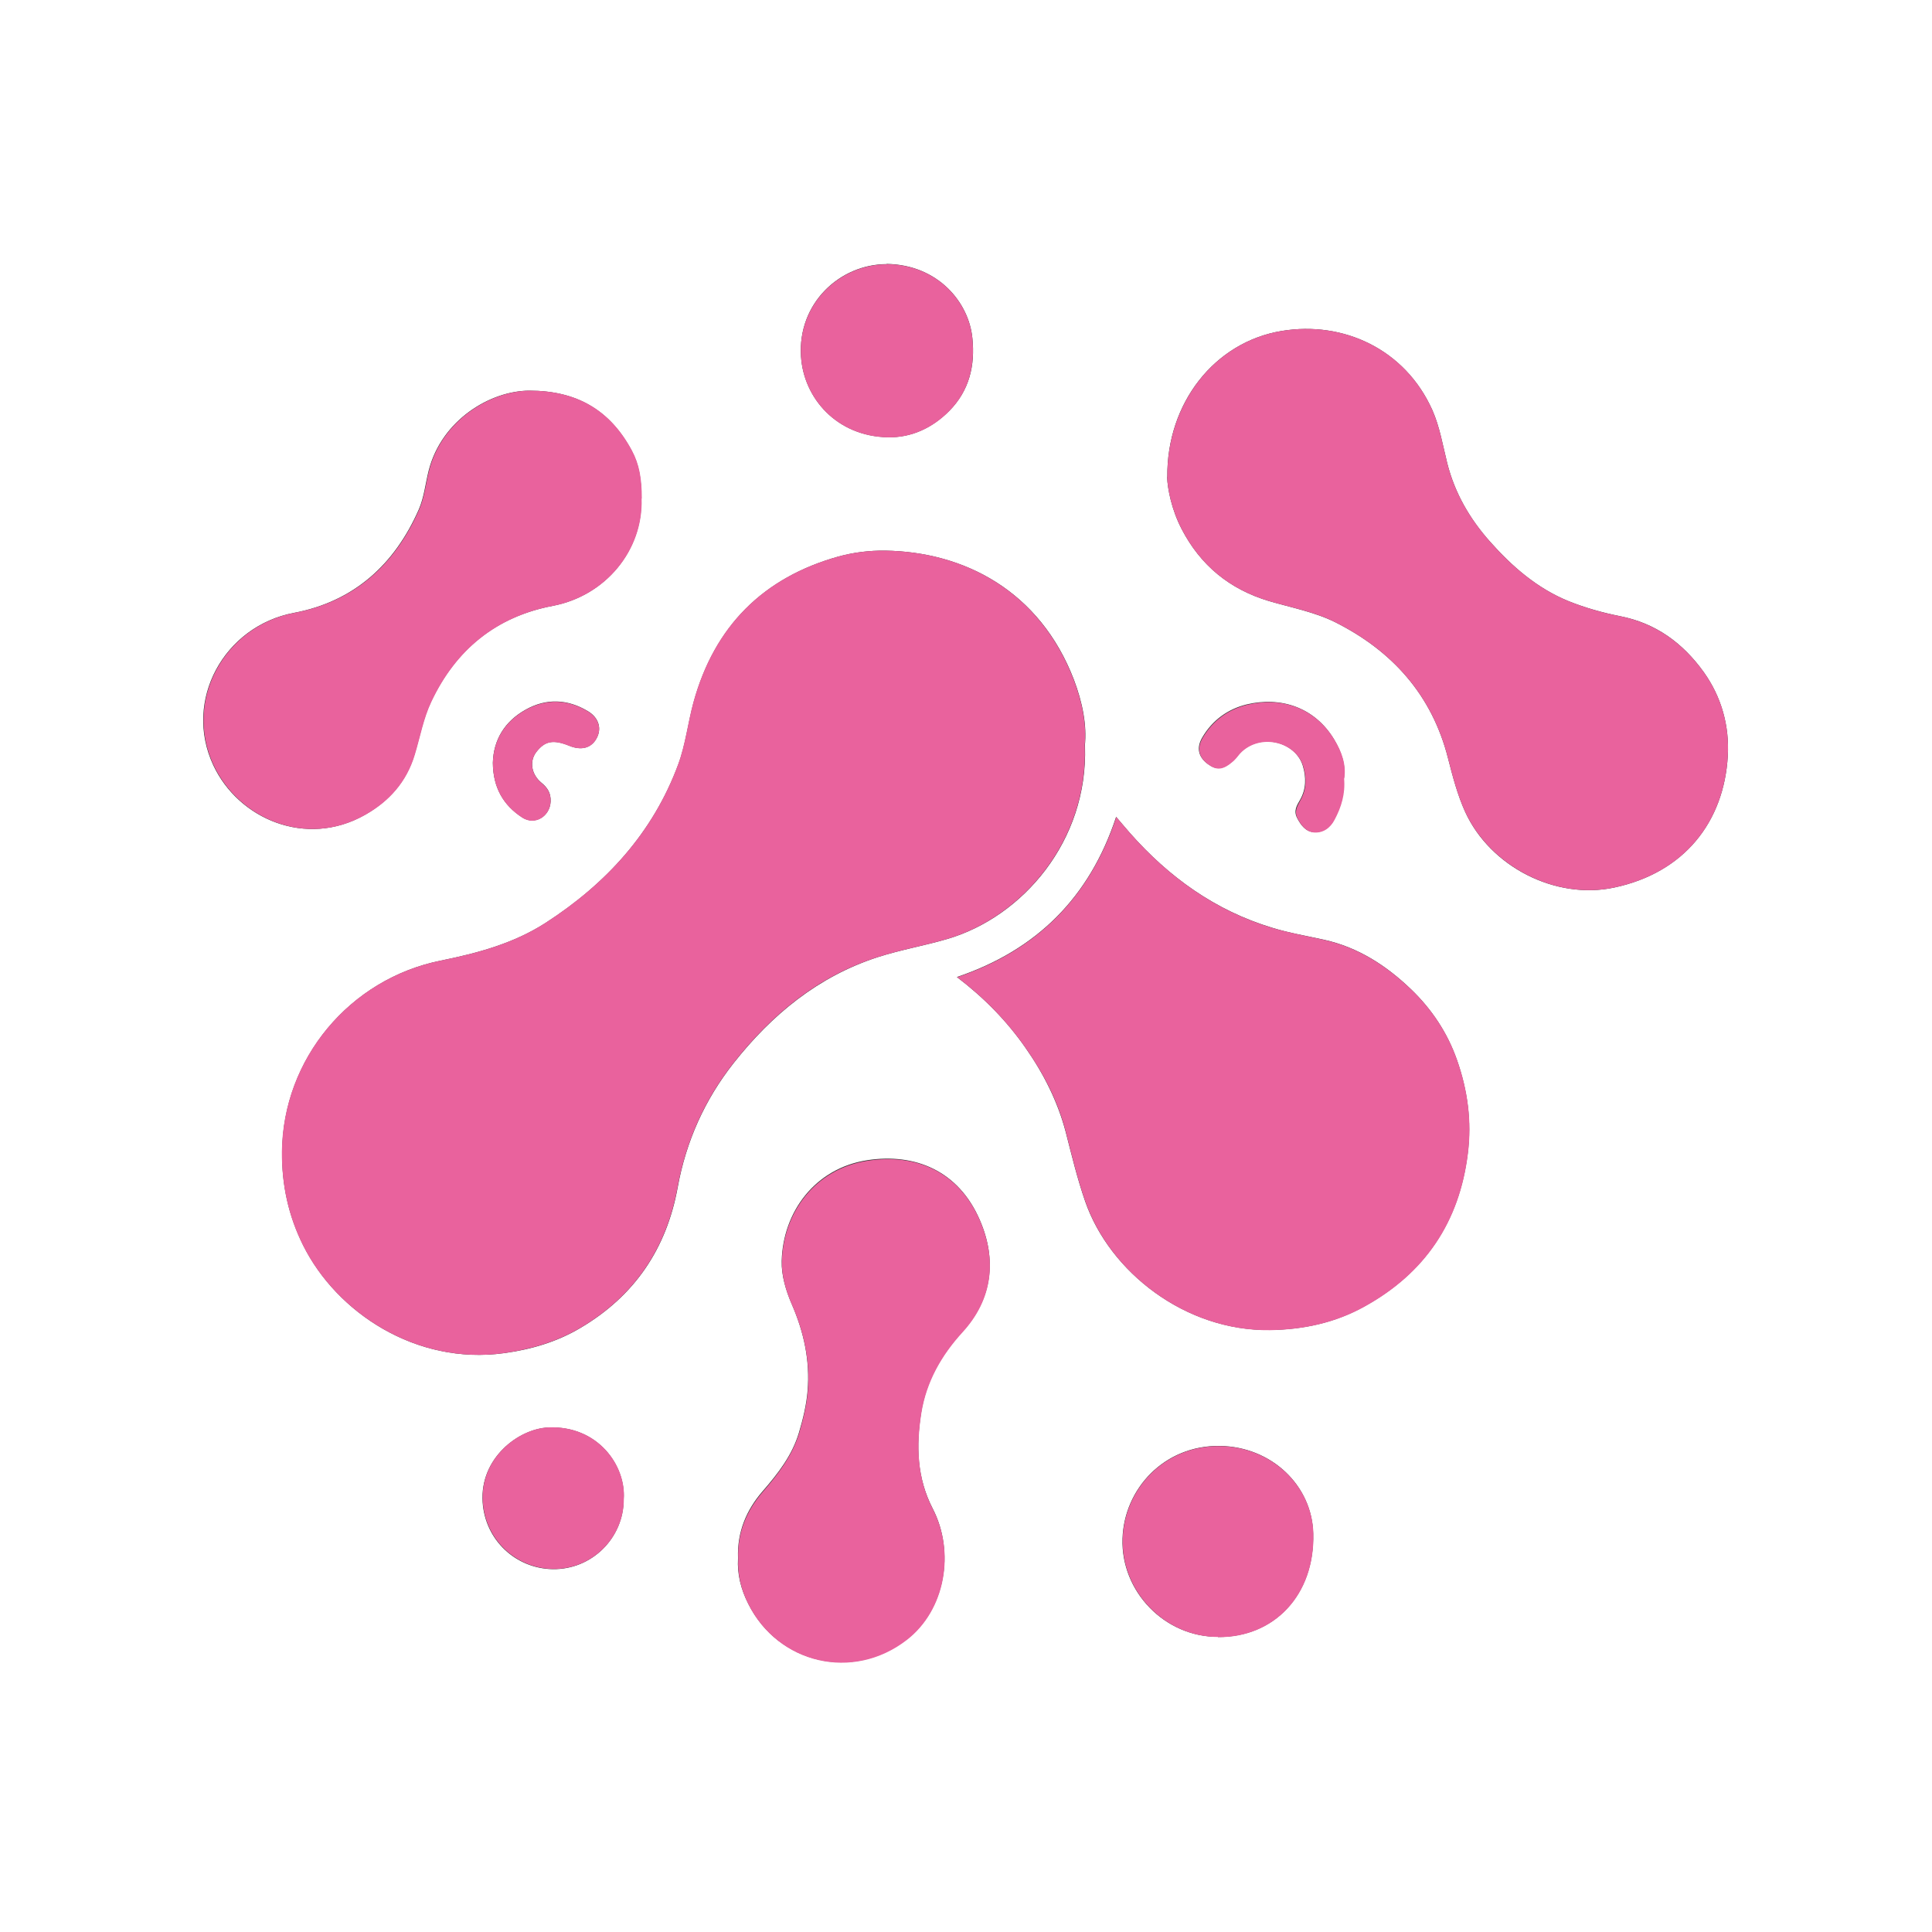
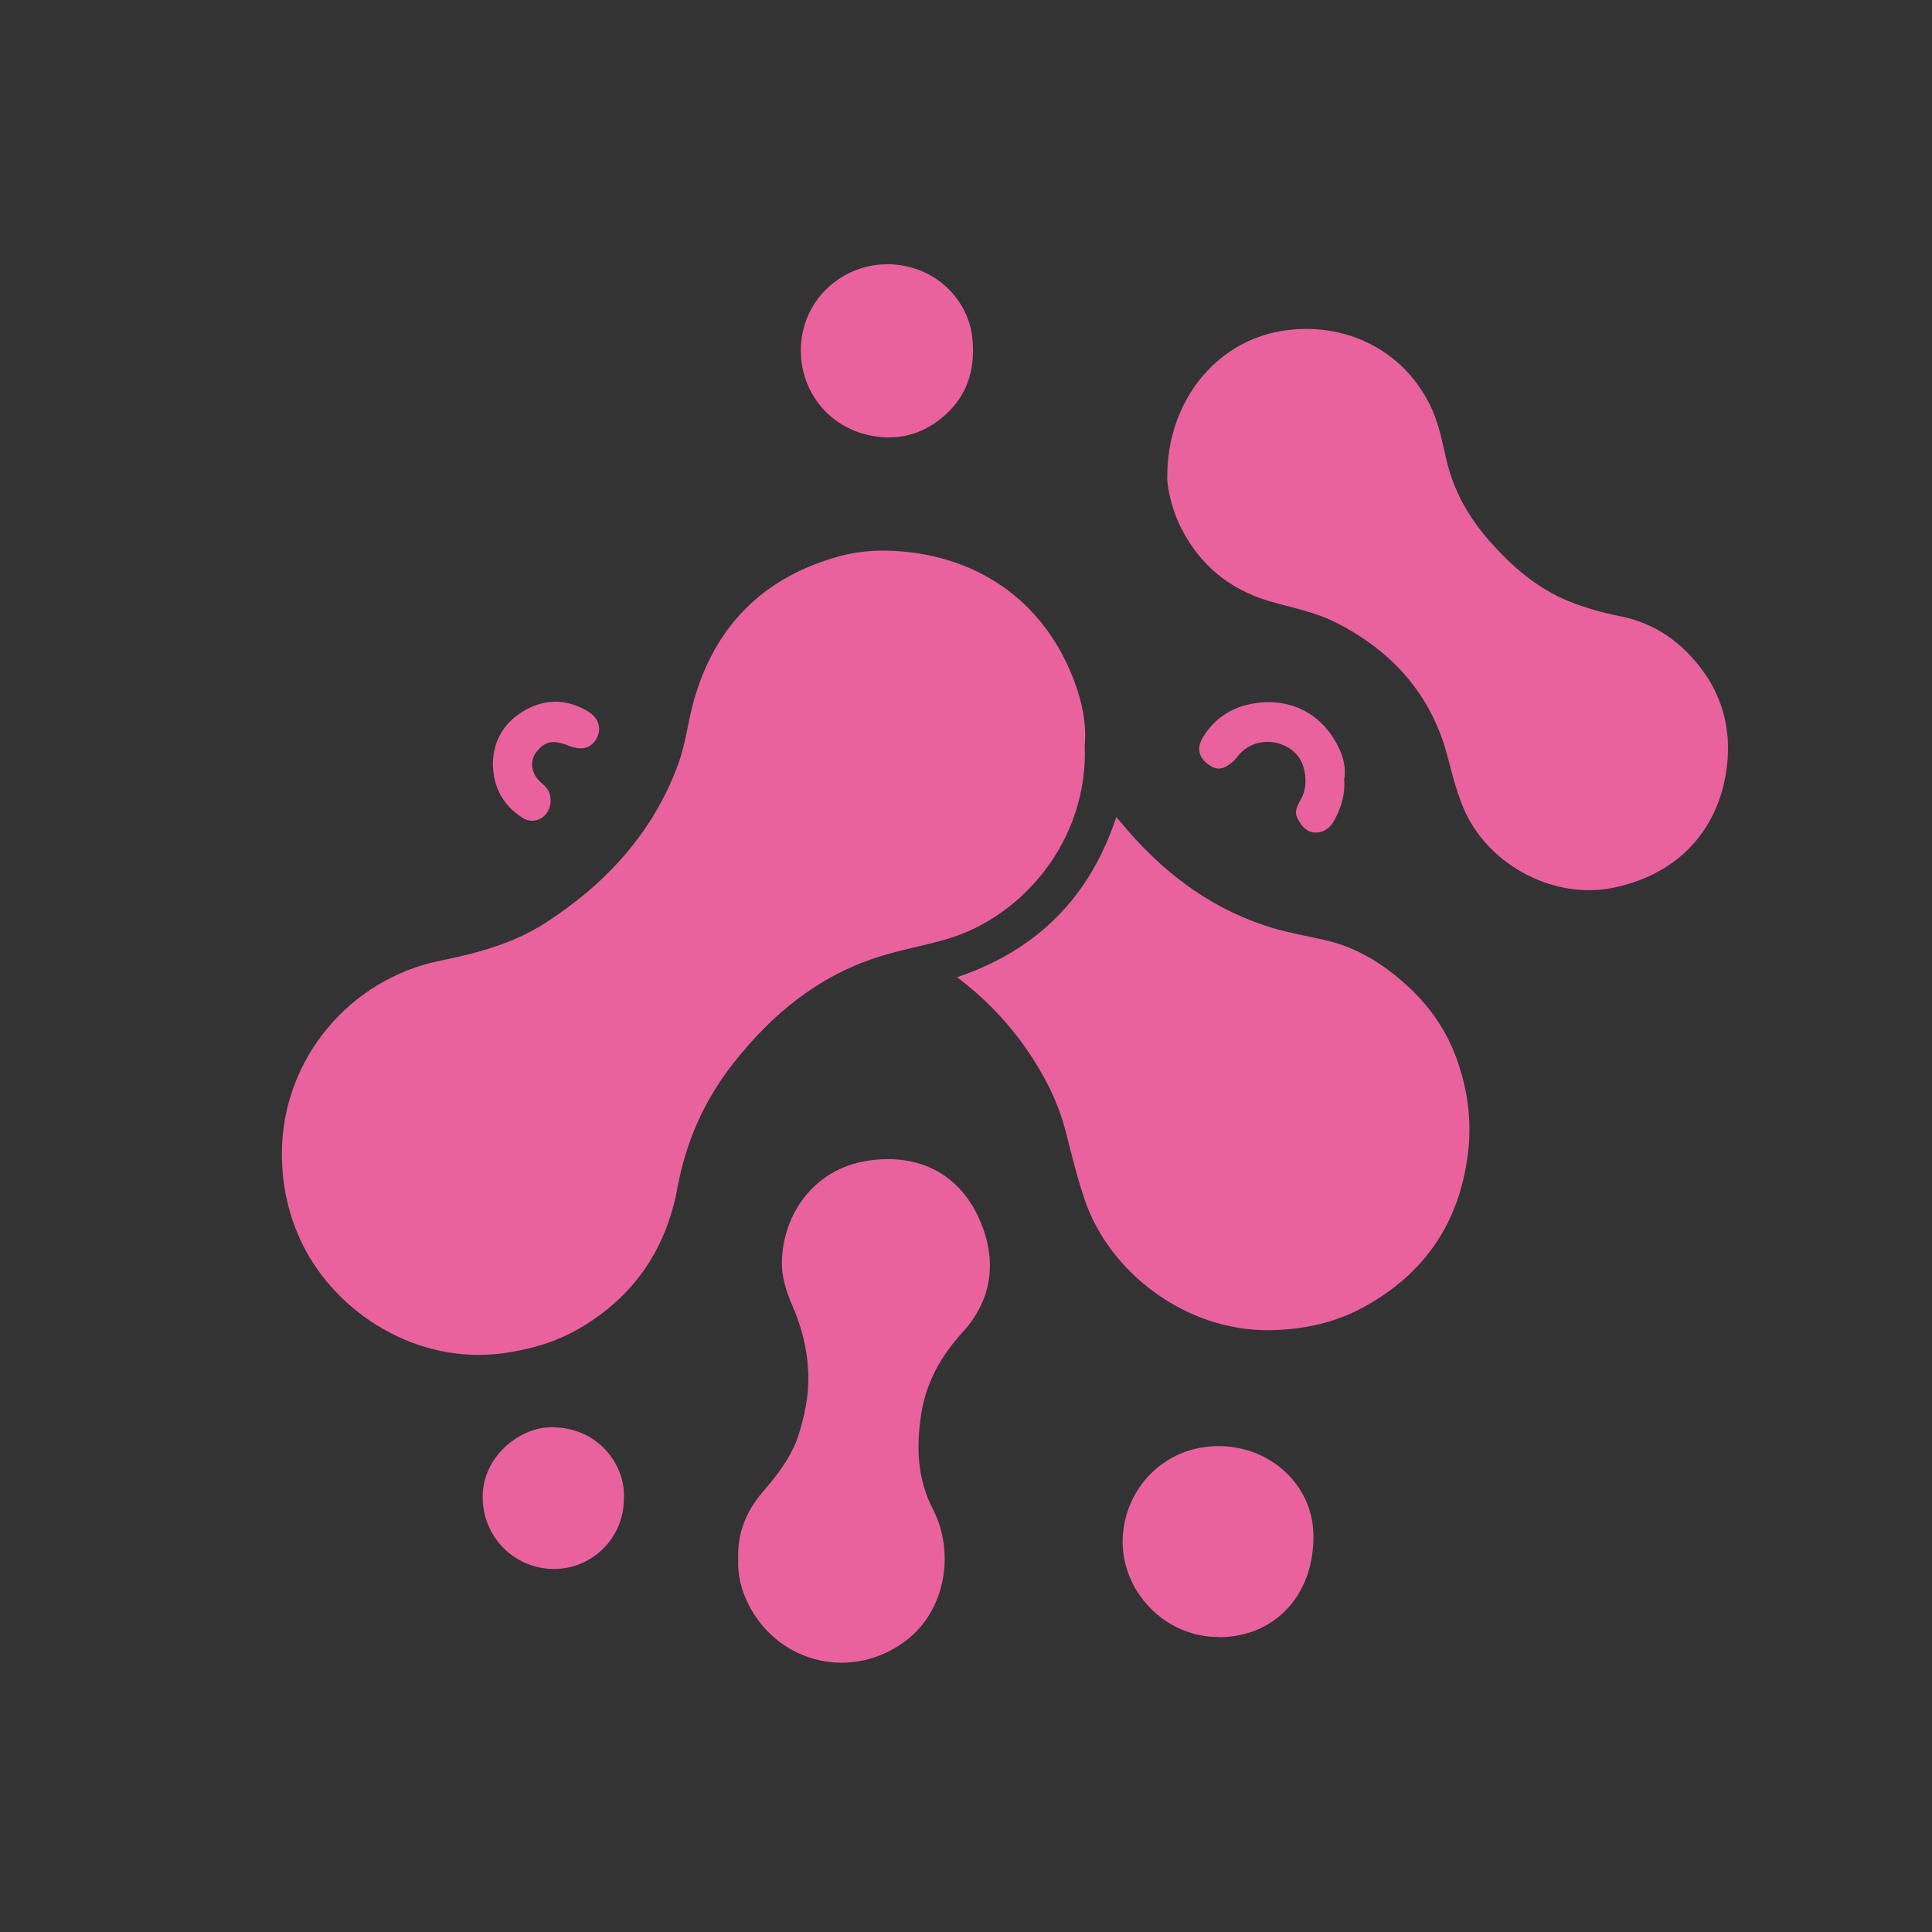
<svg xmlns="http://www.w3.org/2000/svg" id="Capa_2" viewBox="0 0 100 100">
  <rect x="0" y="0" width="100" height="100" fill="#333333" stroke="none" />
  <defs>
    <style>.cls-1{fill:#e9629d;}.cls-2{fill:#fff;}</style>
  </defs>
  <g id="Capa_1-2">
-     <path class="cls-2" d="m0,100V0h100v100H0Zm56.15-61.38c.12-1.1-.13-2.29-.56-3.43-1.77-4.62-5.7-6.63-9.78-6.69-.8-.01-1.62.09-2.39.3-3.92,1.09-6.44,3.62-7.52,7.55-.29,1.06-.41,2.18-.79,3.21-1.31,3.54-3.74,6.19-6.87,8.21-1.65,1.06-3.5,1.56-5.42,1.95-4.72.95-8.17,5.09-8.22,9.89-.02,1.71.33,3.31,1.09,4.84,1.74,3.5,5.86,6.21,10.39,5.59,1.41-.19,2.74-.58,3.97-1.31,2.79-1.65,4.45-4.09,5.03-7.28.43-2.37,1.4-4.53,2.89-6.42,1.98-2.51,4.38-4.49,7.47-5.49,1.18-.38,2.41-.59,3.6-.94,3.88-1.14,7.28-5.06,7.12-9.98Zm-6.61,11.96c1.39,1.06,2.56,2.25,3.53,3.64.94,1.34,1.67,2.78,2.09,4.37.31,1.21.6,2.42,1.01,3.6,1.27,3.64,5.17,6.71,9.56,6.65,1.73-.02,3.38-.38,4.89-1.22,3.12-1.73,4.91-4.36,5.35-7.92.21-1.67-.01-3.27-.56-4.84-.49-1.4-1.3-2.62-2.37-3.65-1.28-1.23-2.74-2.18-4.51-2.57-.9-.2-1.81-.35-2.68-.62-2.95-.89-5.35-2.62-7.37-4.91-.23-.26-.45-.53-.71-.83-1.37,4.16-4.1,6.89-8.24,8.29Zm10.87-25.89c.02.61.23,1.69.75,2.69.98,1.89,2.49,3.12,4.52,3.73,1.16.34,2.38.57,3.44,1.1,2.94,1.48,5,3.76,5.83,7.04.24.94.49,1.9.89,2.78,1.29,2.82,4.66,4.56,7.71,3.91,3.63-.77,5.68-3.4,5.88-6.8.09-1.56-.32-3.06-1.25-4.36-1.08-1.5-2.48-2.53-4.34-2.89-.9-.18-1.79-.43-2.64-.77-1.63-.66-2.94-1.8-4.09-3.1-1.04-1.17-1.81-2.5-2.2-4.04-.23-.92-.39-1.89-.77-2.75-1.41-3.15-4.6-4.63-7.8-4.1-3.47.57-5.96,3.73-5.92,7.56Zm-27.21,1.11c0-1.03-.13-1.77-.51-2.48-1.13-2.11-2.86-3.1-5.29-3.1-2.01,0-4.54,1.51-5.21,4.13-.17.67-.24,1.39-.51,2.01-1.25,2.85-3.35,4.77-6.46,5.36-3.62.68-5.75,4.53-4.18,7.89,1.3,2.78,4.8,4.29,7.84,2.57,1.25-.71,2.15-1.72,2.57-3.11.28-.92.45-1.89.86-2.75,1.26-2.68,3.35-4.4,6.29-4.96,2.74-.52,4.68-2.88,4.59-5.55Zm5,54.86c-.05.82.15,1.6.53,2.35,1.55,3.09,5.4,4.01,8.19,1.85,2.01-1.55,2.51-4.54,1.36-6.77-.83-1.6-.87-3.28-.6-4.98.25-1.61,1.03-2.97,2.14-4.19,1.55-1.7,1.78-3.72.9-5.76-1.11-2.58-3.37-3.48-5.82-3.11-2.75.42-4.38,2.72-4.44,5.22-.02.74.22,1.54.52,2.23.63,1.45.95,2.93.82,4.49-.06.73-.24,1.47-.45,2.17-.35,1.17-1.08,2.11-1.88,3.03-.84.97-1.32,2.11-1.27,3.45Zm24.84,4.07c2.91.02,5.01-2.18,4.93-5.36-.06-2.48-2.15-4.49-4.83-4.53-2.88-.04-4.96,2.22-5.04,4.8-.09,2.73,2.18,5.09,4.94,5.08ZM45.89,13.67c-2.45.01-4.61,2.05-4.43,4.78.14,2.17,1.86,4.13,4.49,4.18,1.22.03,2.3-.48,3.18-1.36,1.04-1.05,1.35-2.35,1.2-3.77-.18-1.85-1.78-3.8-4.44-3.84Zm-13.61,63.93c.12-1.75-1.35-3.83-3.91-3.71-1.53.07-3.54,1.58-3.39,3.86.13,1.98,1.73,3.44,3.63,3.47,2.03.03,3.67-1.62,3.67-3.61Zm37.28-37.32c.11-.71-.14-1.38-.51-2.01-1-1.66-2.75-2.23-4.52-1.81-.98.24-1.78.82-2.3,1.71-.3.51-.23.99.28,1.37.45.33.78.31,1.33-.18.16-.14.28-.33.43-.48,1.07-.96,2.82-.45,3.17.78.17.58.17,1.18-.15,1.74-.16.28-.35.56-.15.94.19.37.45.71.86.73.46.03.83-.22,1.06-.66.35-.66.55-1.34.49-2.14Zm-44.05-.8c.01,1.29.55,2.2,1.52,2.83.65.42,1.43-.05,1.47-.82.02-.44-.16-.72-.48-.98-.52-.43-.63-1.11-.26-1.59.44-.57.87-.66,1.71-.32.6.25,1.12.13,1.4-.37.29-.51.13-1.08-.44-1.42-1.05-.63-2.15-.68-3.22-.08-1.1.61-1.67,1.58-1.7,2.75Z" />
    <path class="cls-1" d="m56.15,38.62c.16,4.92-3.25,8.84-7.12,9.98-1.19.35-2.42.56-3.6.94-3.09.99-5.49,2.97-7.47,5.49-1.49,1.89-2.45,4.04-2.89,6.42-.58,3.19-2.24,5.63-5.03,7.28-1.22.72-2.56,1.11-3.97,1.31-4.53.62-8.65-2.1-10.39-5.59-.76-1.53-1.1-3.13-1.09-4.84.05-4.8,3.5-8.94,8.22-9.89,1.93-.39,3.77-.89,5.42-1.95,3.13-2.02,5.57-4.67,6.87-8.21.38-1.03.5-2.15.79-3.21,1.08-3.93,3.6-6.46,7.52-7.55.77-.21,1.59-.31,2.39-.3,4.08.05,8.01,2.07,9.78,6.69.43,1.14.68,2.33.56,3.43Z" />
    <path class="cls-1" d="m49.54,50.58c4.14-1.4,6.86-4.13,8.24-8.29.26.3.48.57.71.83,2.02,2.29,4.42,4.02,7.37,4.91.88.26,1.79.42,2.68.62,1.77.39,3.22,1.34,4.51,2.57,1.07,1.03,1.88,2.25,2.37,3.65.55,1.56.77,3.17.56,4.84-.44,3.56-2.23,6.2-5.35,7.92-1.51.84-3.16,1.19-4.89,1.22-4.39.06-8.29-3.01-9.56-6.65-.41-1.17-.7-2.39-1.01-3.6-.41-1.6-1.15-3.03-2.09-4.37-.97-1.38-2.13-2.58-3.53-3.64Z" />
    <path class="cls-1" d="m60.42,24.69c-.03-3.83,2.45-6.99,5.92-7.56,3.2-.53,6.4.95,7.8,4.1.38.86.54,1.82.77,2.75.39,1.54,1.16,2.86,2.2,4.04,1.15,1.3,2.46,2.44,4.09,3.1.85.34,1.75.6,2.64.77,1.86.37,3.26,1.39,4.34,2.89.93,1.29,1.34,2.8,1.25,4.36-.2,3.4-2.24,6.03-5.88,6.8-3.05.65-6.41-1.1-7.71-3.91-.4-.88-.65-1.84-.89-2.78-.83-3.28-2.89-5.56-5.83-7.04-1.06-.54-2.29-.76-3.44-1.1-2.04-.61-3.54-1.84-4.52-3.73-.52-1.01-.73-2.08-.75-2.69Z" />
-     <path class="cls-1" d="m33.21,25.81c.09,2.67-1.86,5.03-4.59,5.55-2.95.56-5.03,2.29-6.29,4.96-.41.86-.58,1.83-.86,2.75-.42,1.4-1.32,2.41-2.57,3.11-3.04,1.72-6.54.21-7.84-2.57-1.57-3.36.56-7.21,4.18-7.89,3.11-.59,5.21-2.5,6.46-5.36.27-.62.34-1.34.51-2.01.67-2.62,3.19-4.12,5.21-4.13,2.42,0,4.16.99,5.29,3.1.38.71.51,1.45.51,2.48Z" />
    <path class="cls-1" d="m38.21,80.67c-.05-1.34.43-2.47,1.27-3.45.79-.91,1.52-1.86,1.88-3.03.21-.71.39-1.44.45-2.17.13-1.56-.19-3.05-.82-4.49-.3-.69-.54-1.49-.52-2.23.06-2.5,1.69-4.8,4.44-5.22,2.45-.38,4.71.52,5.82,3.11.87,2.04.65,4.06-.9,5.76-1.11,1.21-1.88,2.58-2.14,4.19-.27,1.7-.23,3.38.6,4.98,1.15,2.23.65,5.22-1.36,6.77-2.79,2.15-6.64,1.23-8.19-1.85-.38-.75-.57-1.53-.53-2.35Z" />
    <path class="cls-1" d="m63.05,84.73c-2.75,0-5.02-2.35-4.94-5.08.08-2.58,2.15-4.84,5.04-4.8,2.67.04,4.77,2.05,4.83,4.53.08,3.18-2.02,5.38-4.93,5.36Z" />
    <path class="cls-1" d="m45.89,13.67c2.67.03,4.26,1.99,4.44,3.84.14,1.42-.16,2.72-1.2,3.77-.87.88-1.96,1.38-3.18,1.36-2.64-.06-4.35-2.02-4.49-4.18-.18-2.73,1.98-4.77,4.43-4.78Z" />
    <path class="cls-1" d="m32.29,77.6c0,2-1.65,3.64-3.67,3.61-1.89-.03-3.49-1.48-3.63-3.47-.15-2.28,1.85-3.79,3.39-3.86,2.56-.11,4.03,1.97,3.91,3.71Z" />
    <path class="cls-1" d="m69.57,40.29c.07.8-.14,1.48-.49,2.14-.23.44-.6.69-1.06.66-.41-.03-.67-.36-.86-.73-.19-.37,0-.65.15-.94.32-.56.32-1.16.15-1.74-.36-1.23-2.11-1.74-3.17-.78-.16.14-.27.33-.43.48-.55.49-.88.51-1.33.18-.51-.38-.58-.85-.28-1.37.52-.89,1.32-1.47,2.3-1.71,1.77-.43,3.52.15,4.52,1.81.38.62.62,1.3.51,2.01Z" />
    <path class="cls-1" d="m25.51,39.49c.03-1.17.6-2.14,1.7-2.75,1.07-.59,2.17-.55,3.22.08.57.34.73.91.44,1.42-.28.5-.79.61-1.4.37-.84-.34-1.27-.25-1.71.32-.37.48-.26,1.15.26,1.59.32.26.5.54.48.98-.04.77-.82,1.25-1.47.82-.97-.63-1.51-1.54-1.52-2.83Z" />
  </g>
</svg>